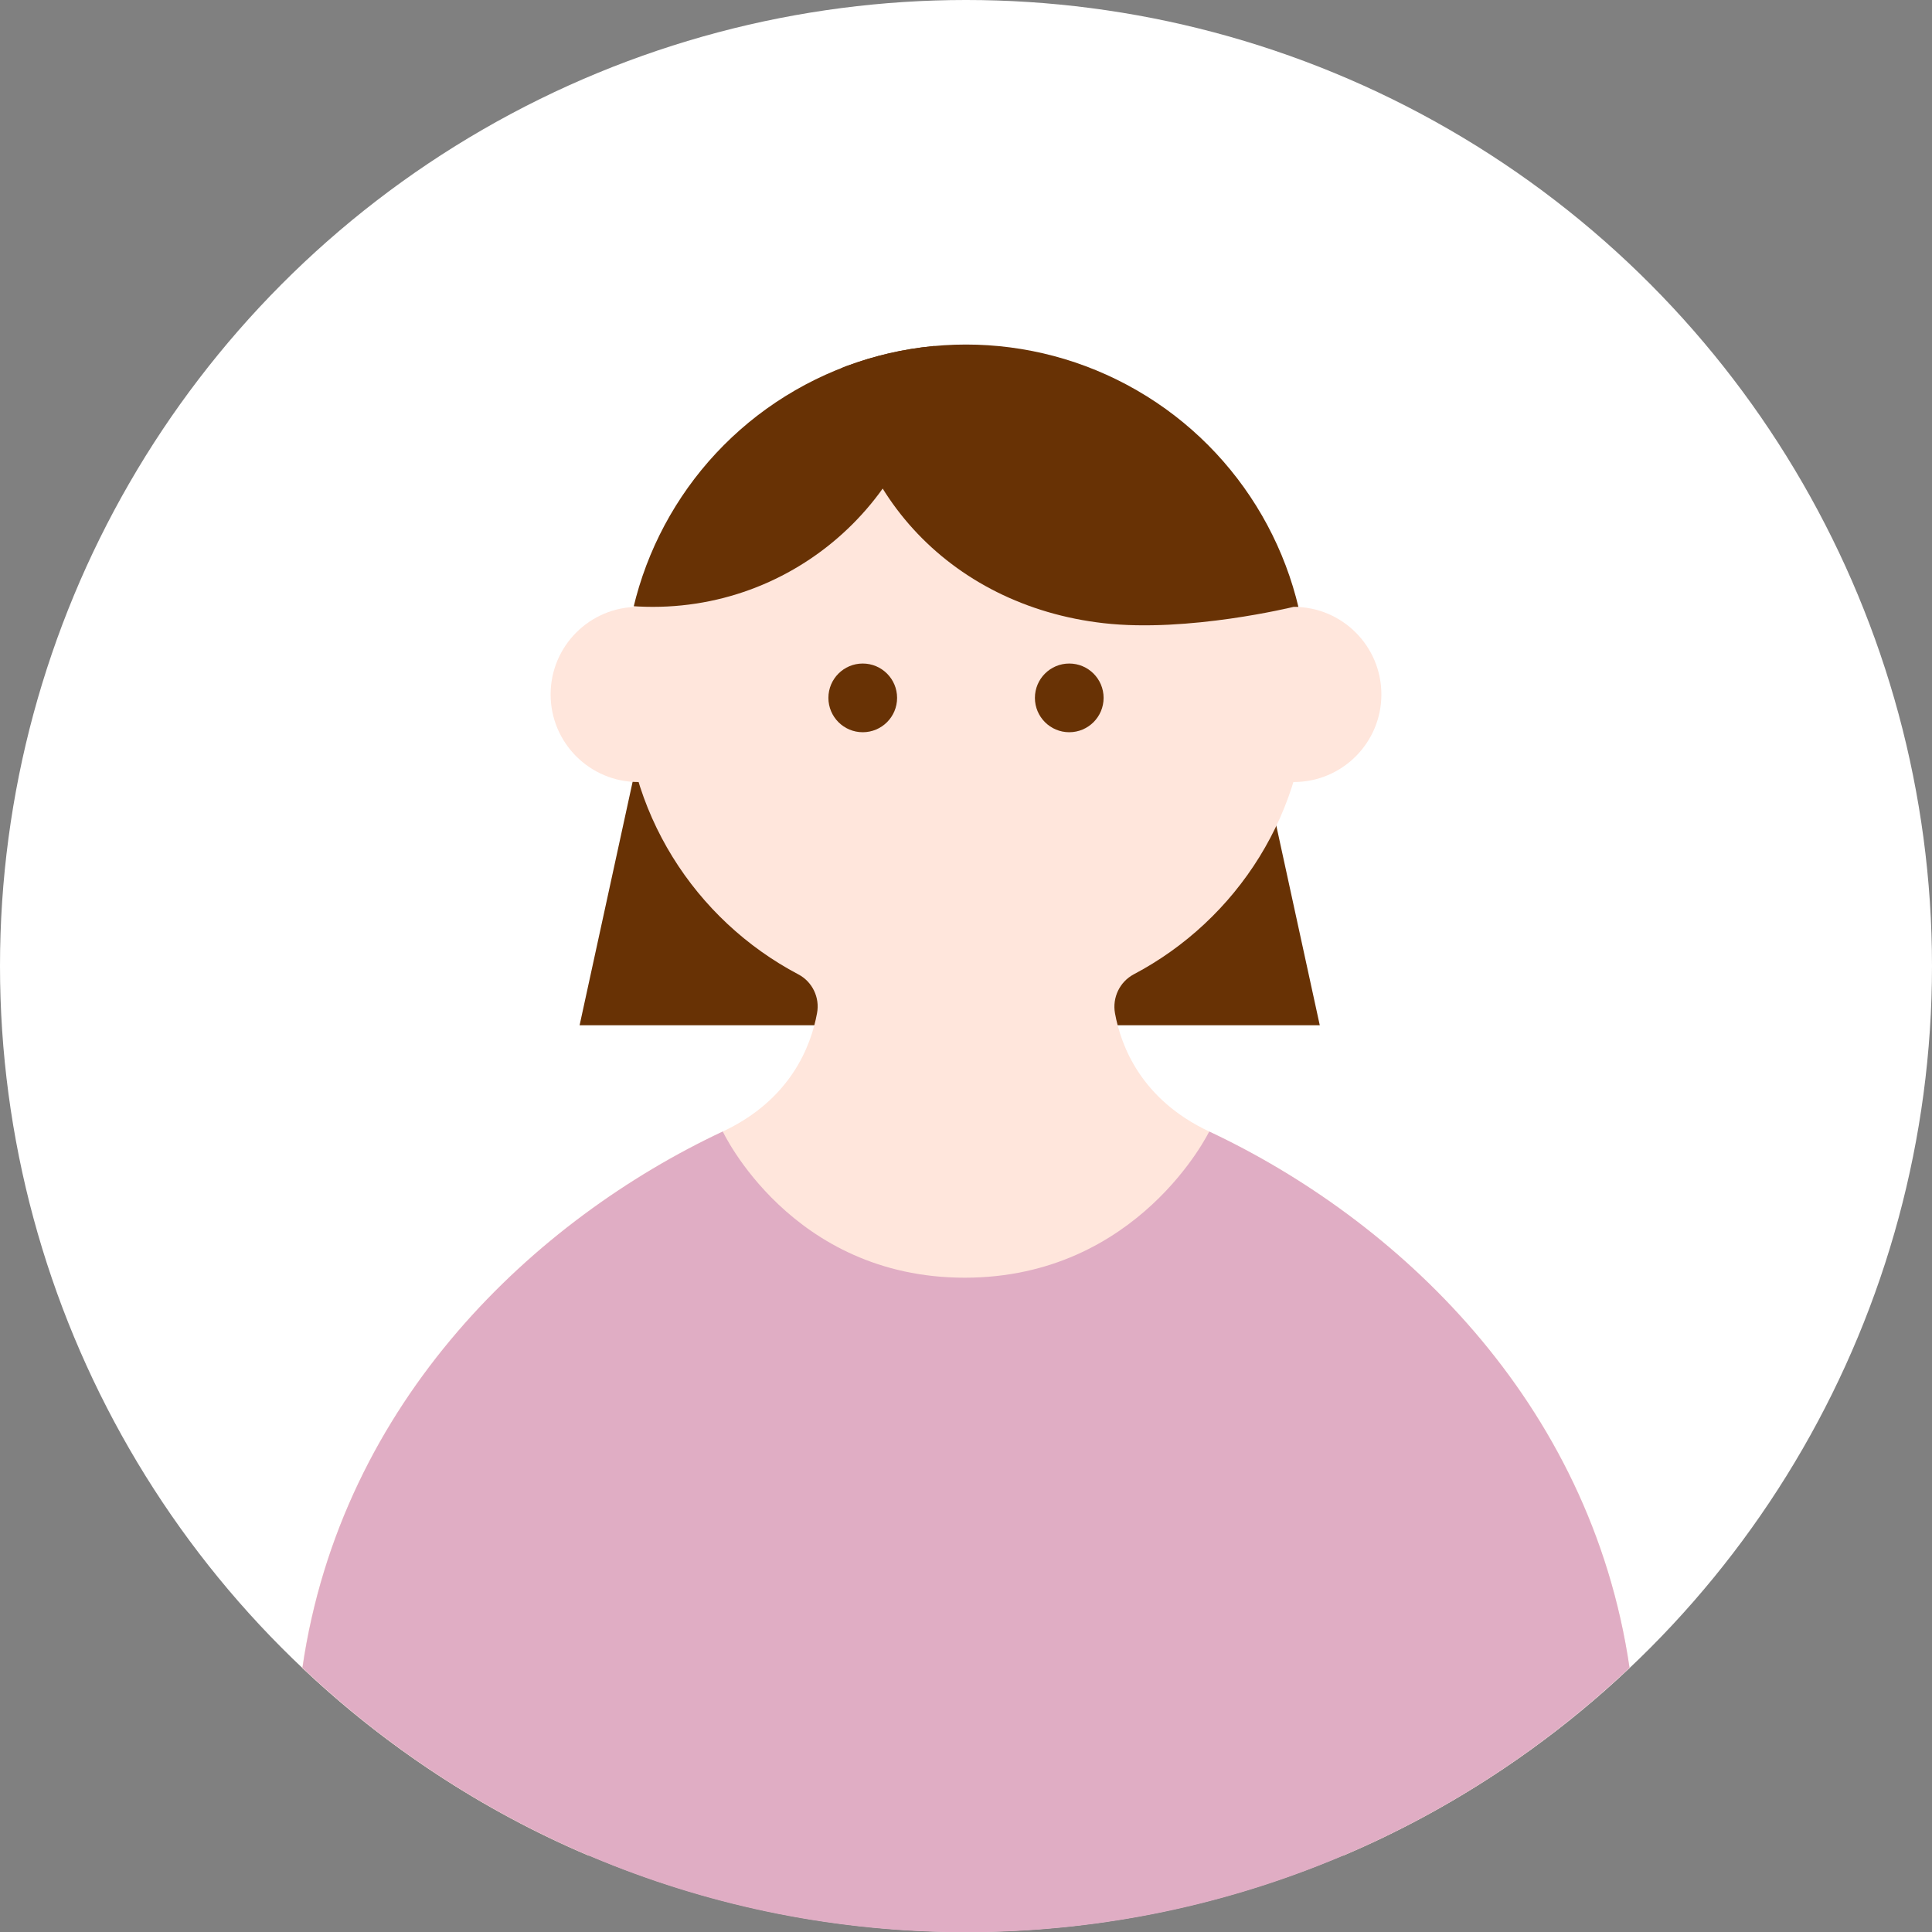
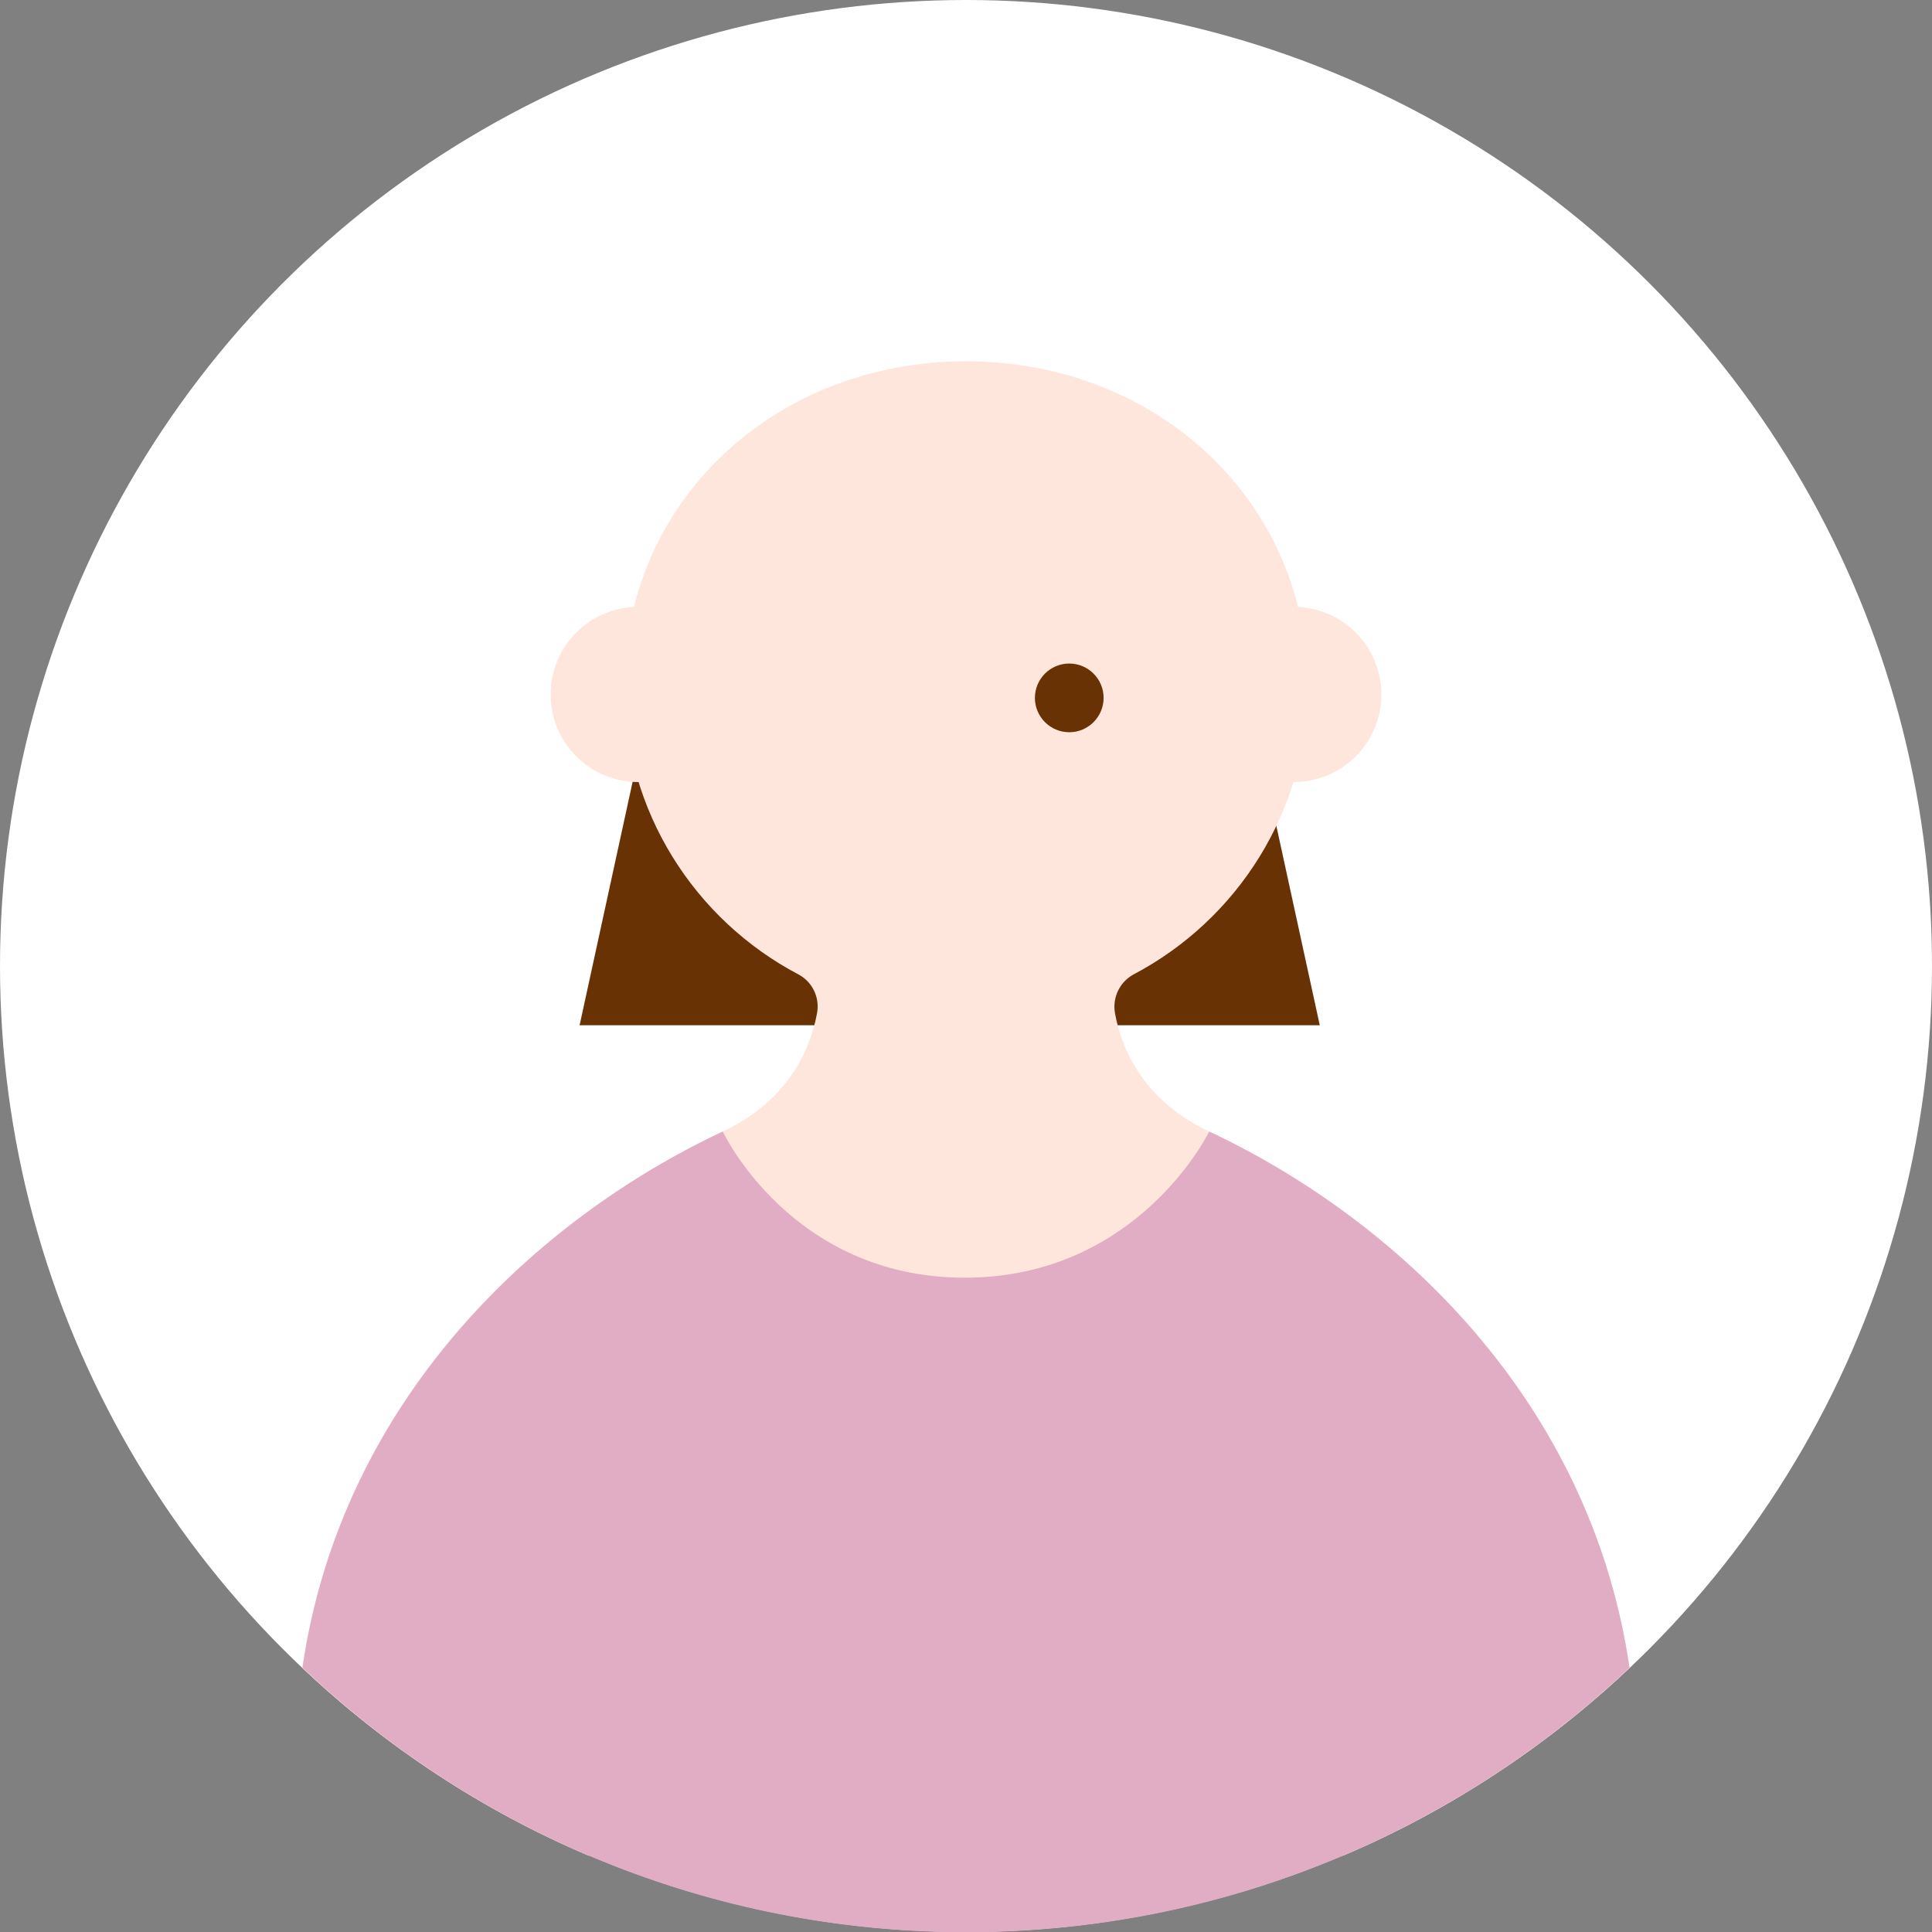
<svg xmlns="http://www.w3.org/2000/svg" id="_レイヤー_2" width="90" height="90" viewBox="0 0 90 90">
  <rect x="0" y="0" width="90" height="90" fill="#808080" stroke="none" />
  <defs>
    <style>.cls-1{clip-path:url(#clippath);}.cls-2{fill:none;}.cls-2,.cls-3,.cls-4,.cls-5,.cls-6{stroke-width:0px;}.cls-3{fill:#e0adc4;}.cls-4{fill:#fff;}.cls-5{fill:#ffe6dc;}.cls-6{fill:#683205;}</style>
    <clipPath id="clippath">
-       <circle class="cls-2" cx="45" cy="31.97" r="15.92" />
-     </clipPath>
+       </clipPath>
  </defs>
  <g id="_文字">
    <circle class="cls-4" cx="45" cy="45" r="45" />
    <polygon class="cls-6" points="27 47.76 29.94 34.26 58.54 34.26 61.48 47.76 27 47.76" />
    <path class="cls-5" d="m56.33,52.71c-3.17-1.49-4.11-3.98-4.39-5.51-.13-.73.22-1.46.87-1.81,4.82-2.54,8.11-7.59,8.11-13.42,0-8.62-7.02-15.14-15.92-15.14s-15.92,6.52-15.92,15.14c0,5.83,3.29,10.88,8.11,13.42.65.34,1.01,1.08.87,1.81-.28,1.53-1.23,4.03-4.39,5.51-8.69,4.08-17.76,12.49-19.59,24.98,3.86,3.65,8.36,6.64,13.33,8.75h35.17c4.97-2.11,9.47-5.1,13.33-8.75-1.82-12.49-10.9-20.9-19.59-24.98Z" />
    <path class="cls-3" d="m56.33,52.71s-3.3,6.81-11.39,6.81-11.27-6.81-11.27-6.81c-8.69,4.08-17.76,12.49-19.58,24.98,8.06,7.63,18.94,12.32,30.91,12.32s22.85-4.69,30.91-12.32c-1.83-12.49-10.9-20.9-19.58-24.98Z" />
    <circle class="cls-5" cx="29.73" cy="32.35" r="4.08" />
    <circle class="cls-5" cx="60.27" cy="32.35" r="4.08" />
    <circle class="cls-6" cx="49.81" cy="32.51" r="1.6" />
-     <circle class="cls-6" cx="40.19" cy="32.51" r="1.6" />
    <g class="cls-1">
      <path class="cls-6" d="m39.09,15.42c0,7.27,5.1,12.79,12.32,13.61,3.93.45,8.85-.76,8.85-.76h4.08l-5.58-15.07-19.68,2.22Z" />
      <circle class="cls-6" cx="30.41" cy="15.11" r="13.16" />
    </g>
  </g>
</svg>